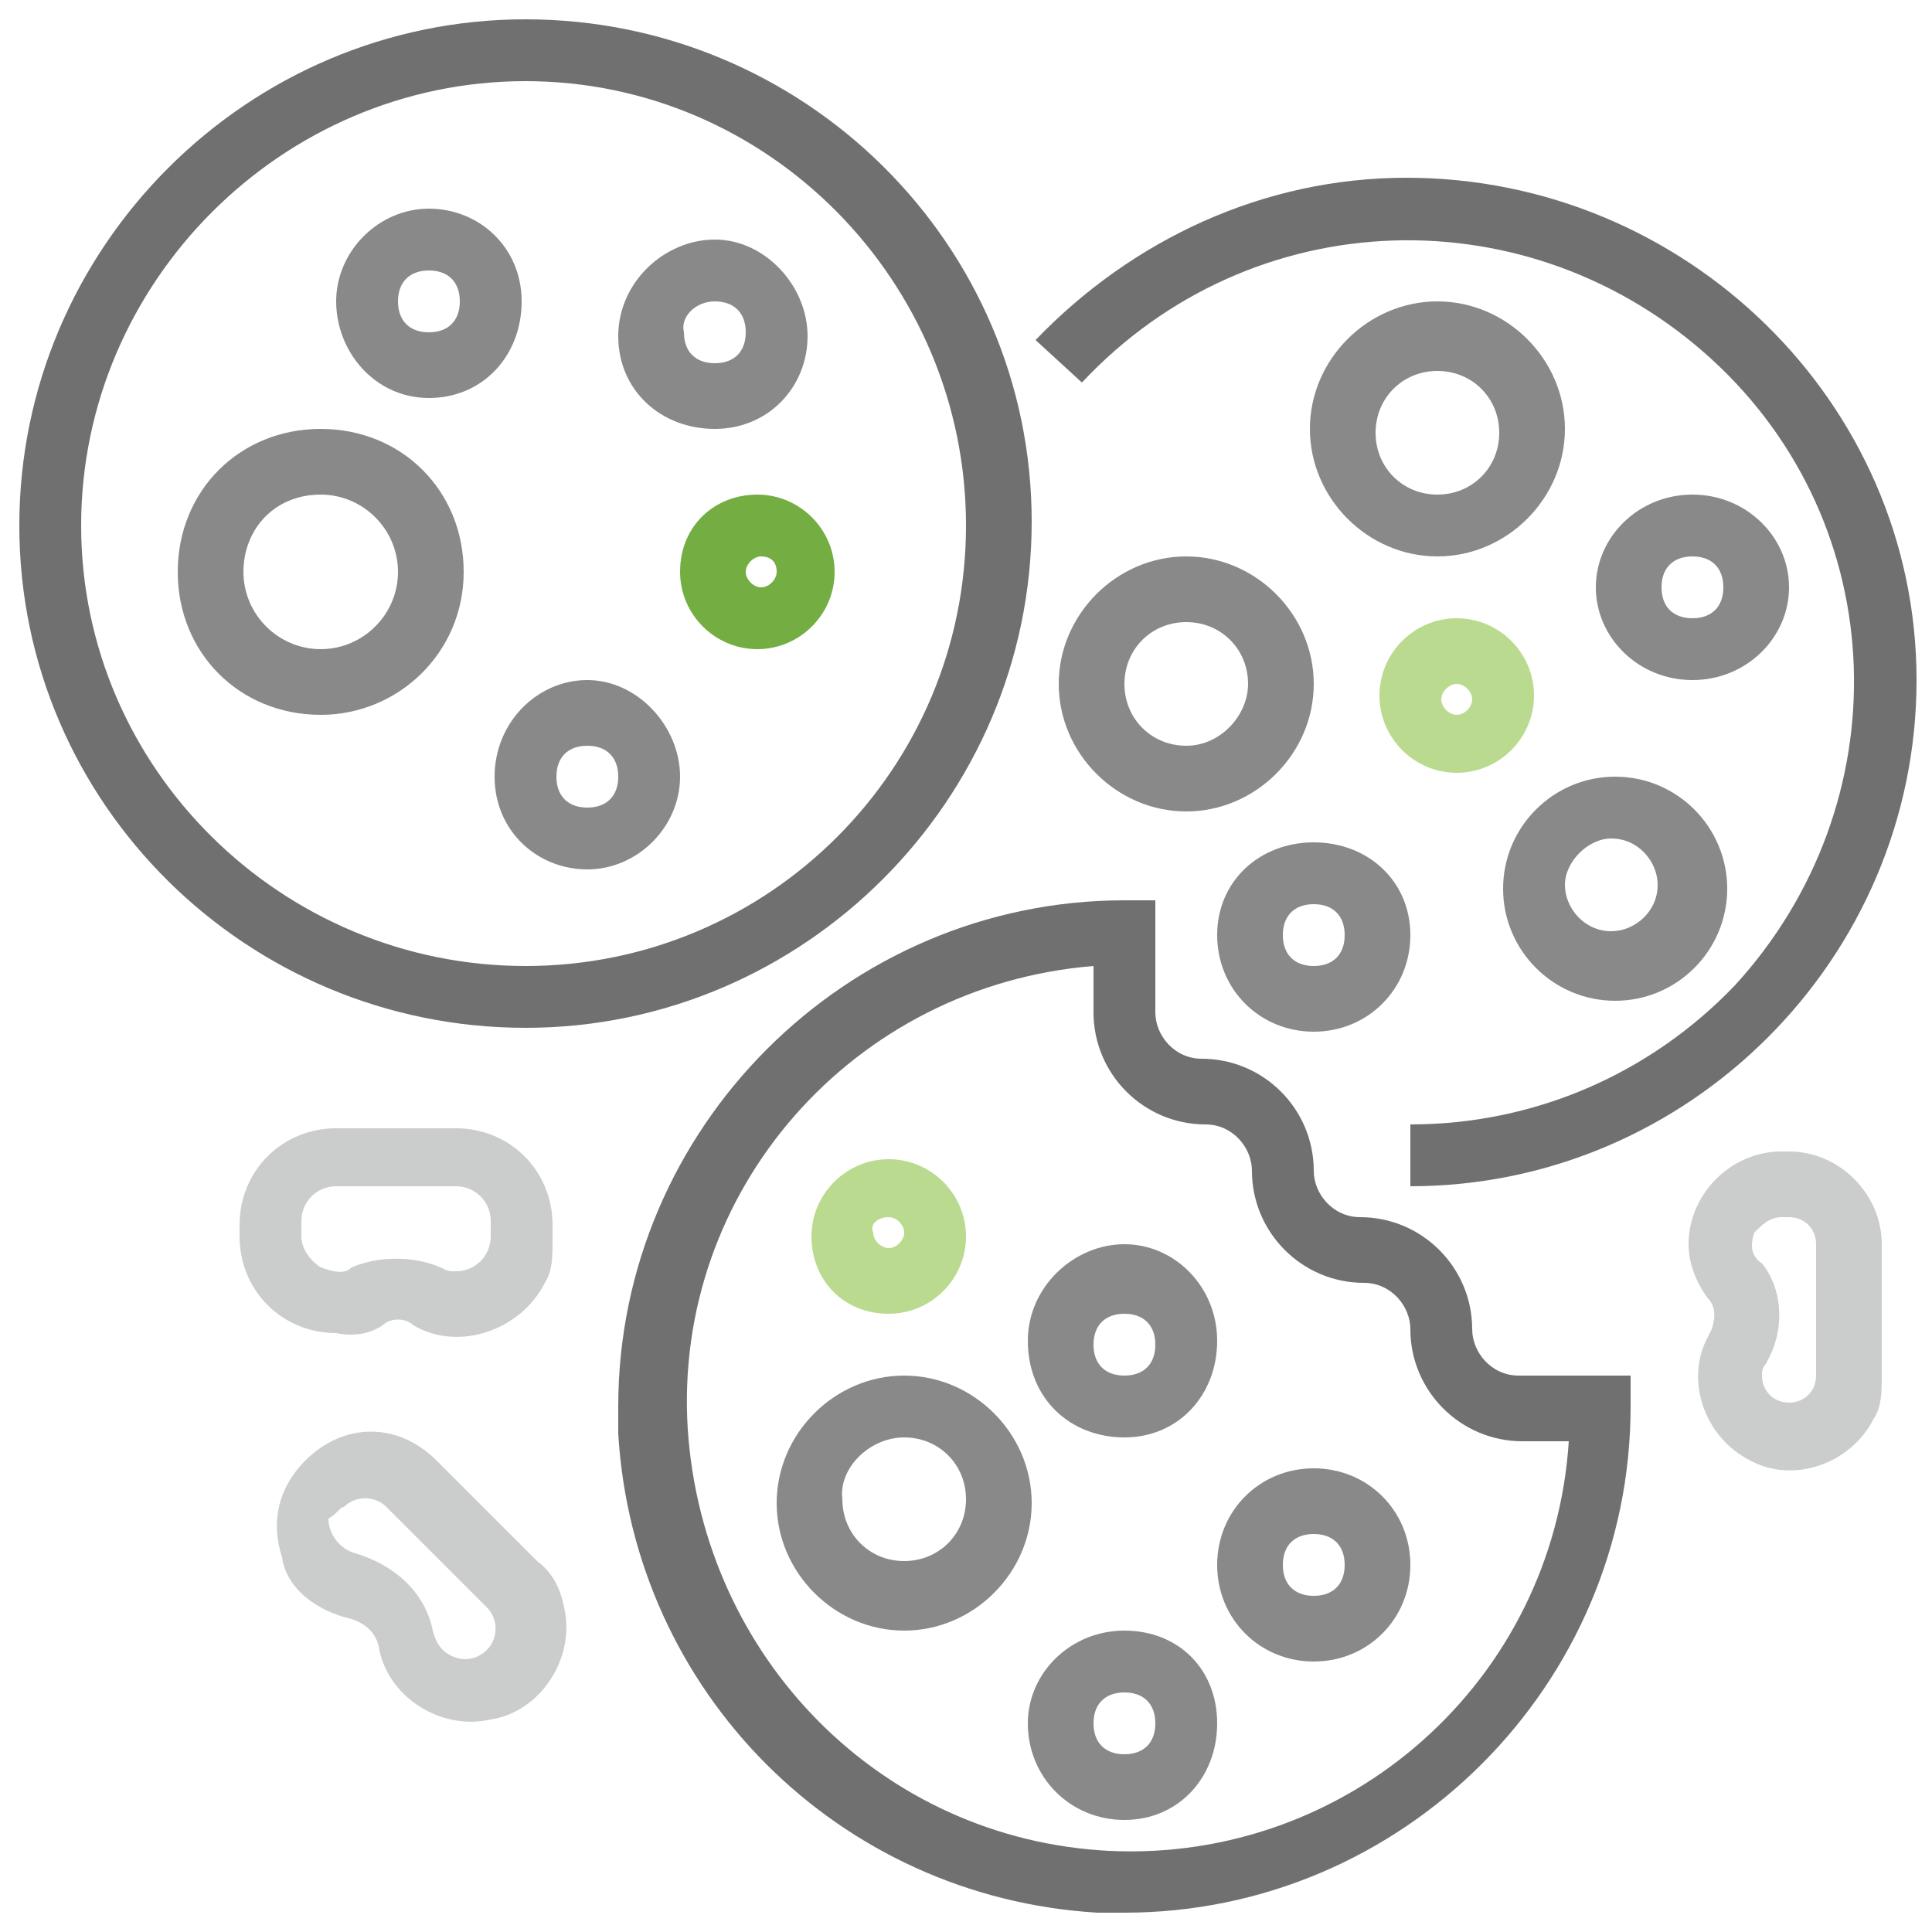
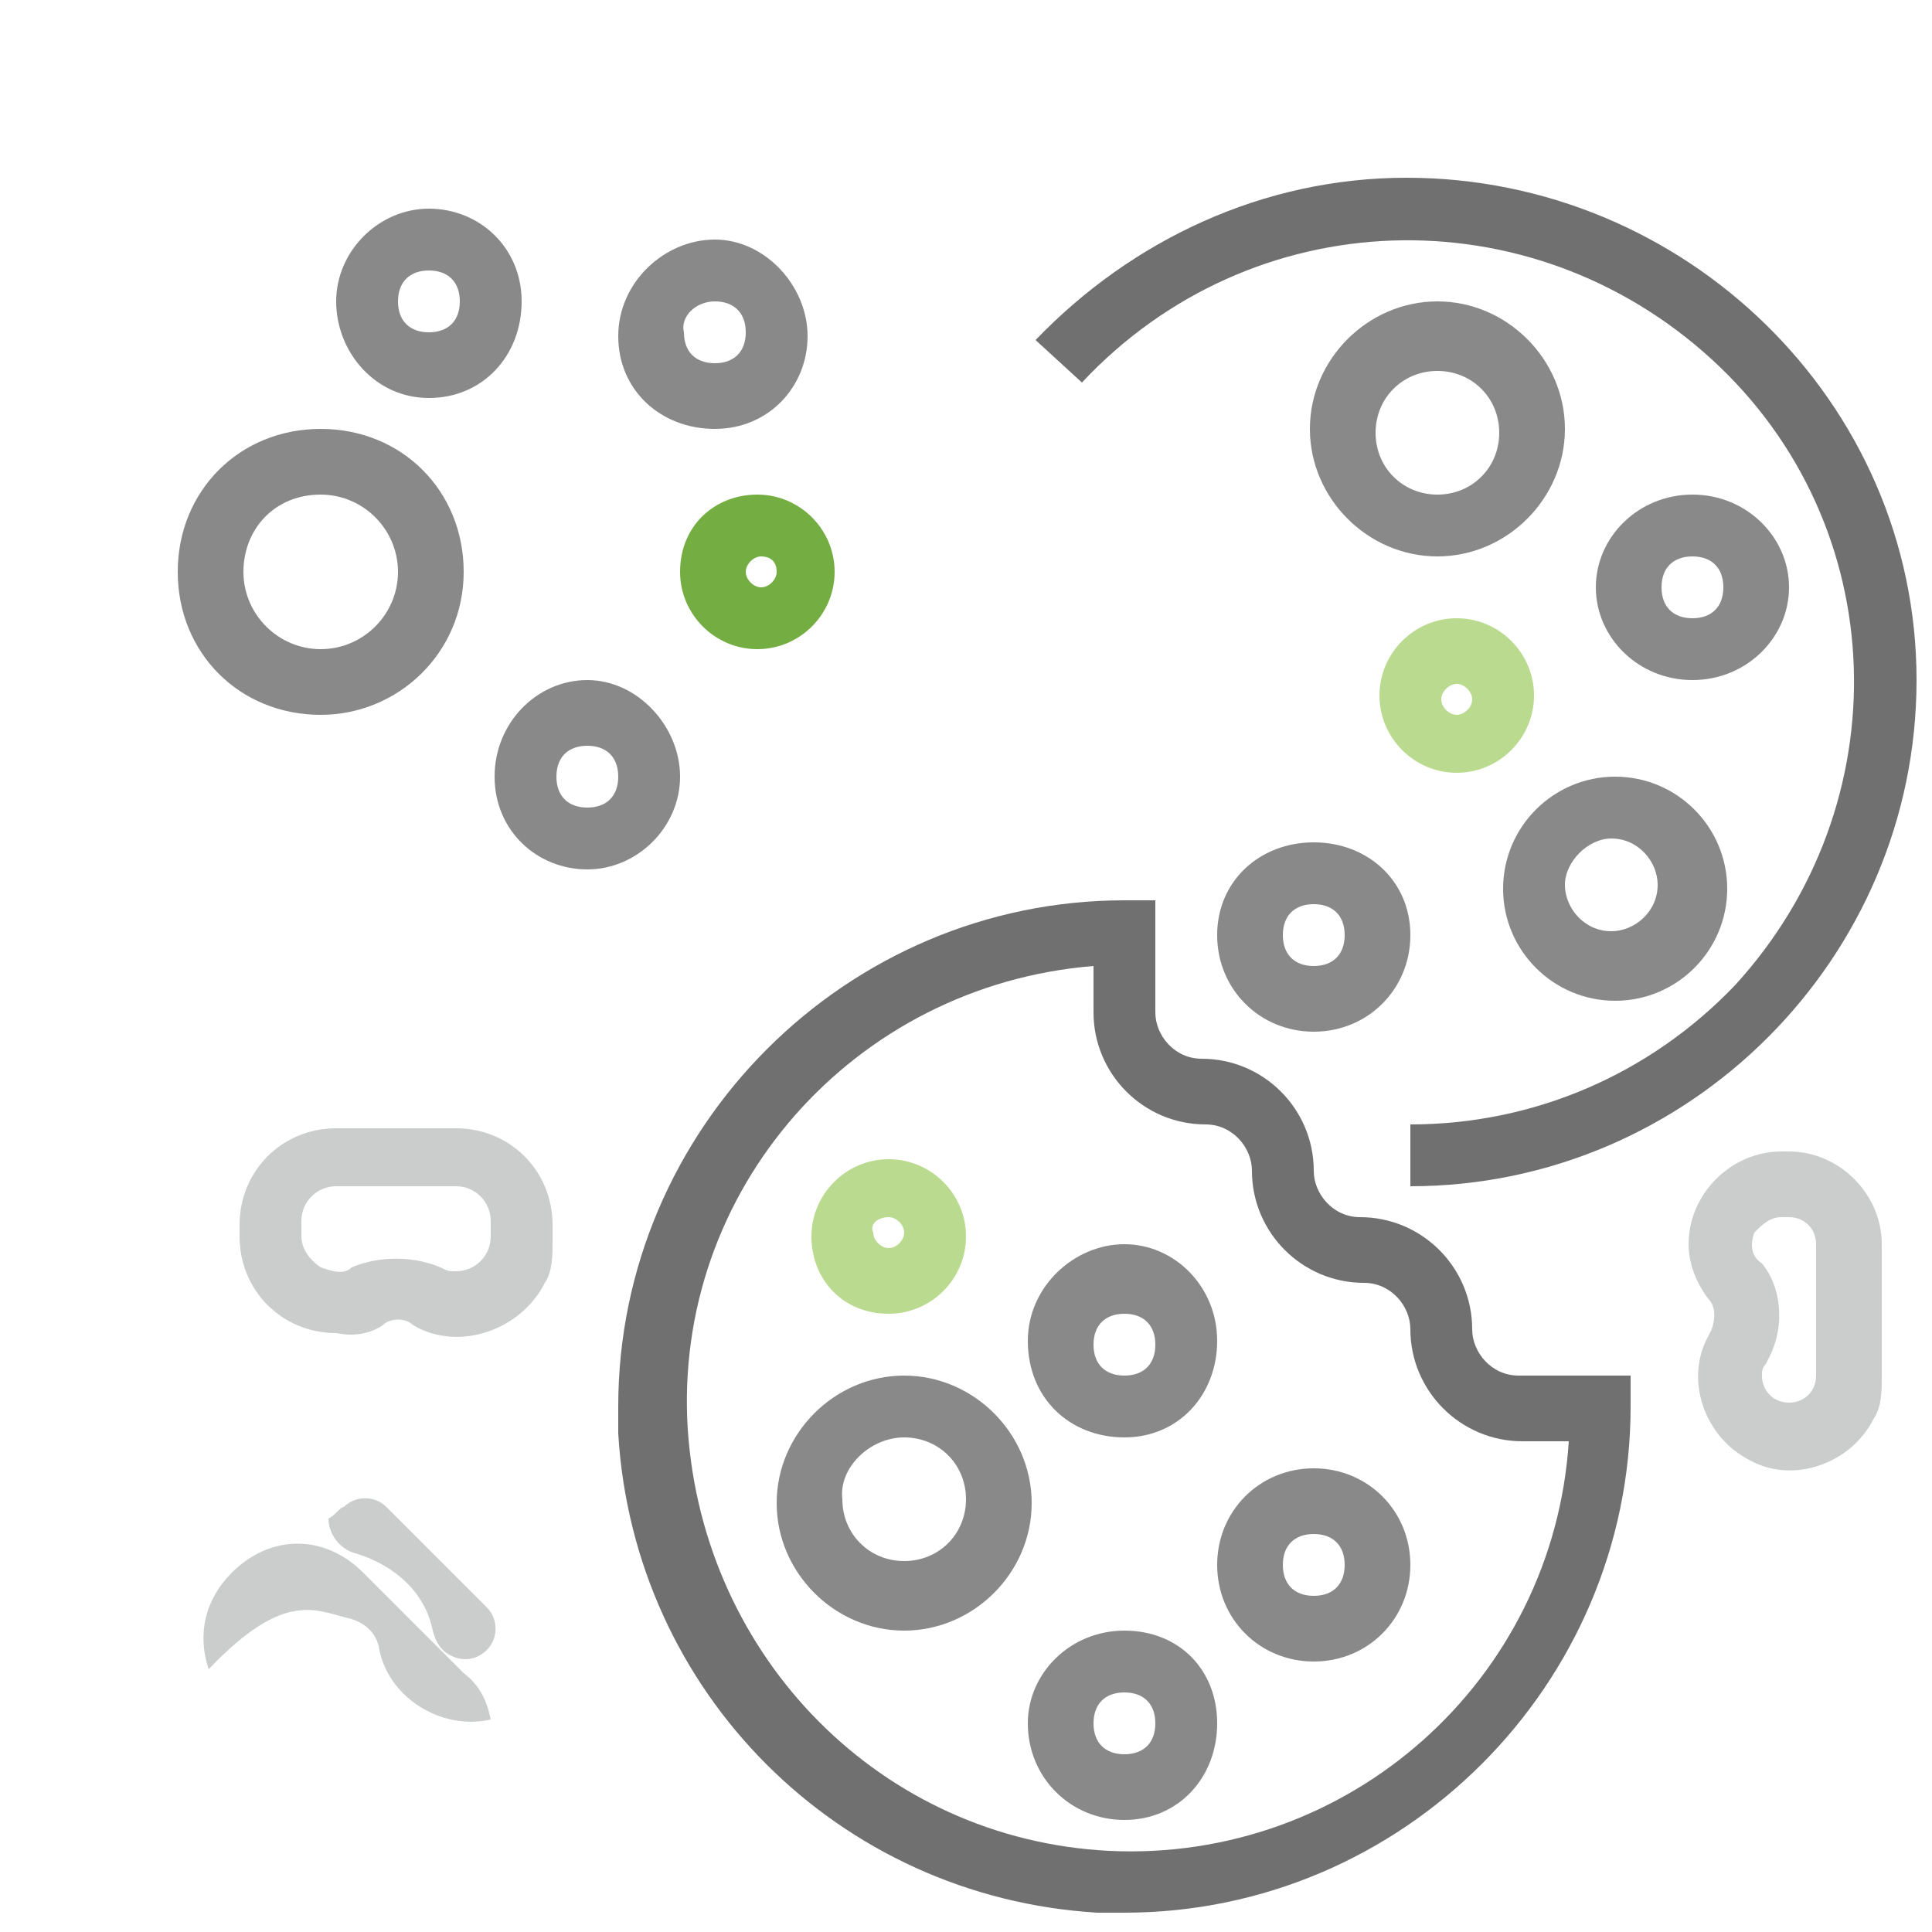
<svg xmlns="http://www.w3.org/2000/svg" version="1.1" id="Layer_1" x="0px" y="0px" viewBox="0 0 50 50" style="enable-background:new 0 0 50 50;" xml:space="preserve">
  <style type="text/css">
	.st0{fill:#707070;}
	.st1{fill:#898989;}
	.st2{fill:#74AE43;}
	.st3{fill:#BADB8F;}
	.st4{fill:#CBCCCC;}
</style>
  <title>Artboard 1</title>
  <path class="st0" d="M36.4,4.6c-3.7,0-7.1,1.6-9.6,4.2L28,9.9C32.4,5.2,39.6,5,44.3,9.3s4.9,11.5,0.6,16.2c-2.2,2.3-5.2,3.6-8.4,3.6  v1.6c7.2,0,13.1-5.9,13.1-13.1S43.6,4.6,36.4,4.6z" />
-   <path class="st0" d="M13.6,26.6c7.2,0,13.1-5.9,13.1-13.1s-5.9-13-13.1-13S0.5,6.4,0.5,13.6S6.4,26.6,13.6,26.6z M13.6,2.1  C19.9,2.1,25,7.3,25,13.6S19.9,25,13.6,25S2.1,19.9,2.1,13.6S7.3,2.1,13.6,2.1z" />
  <path class="st0" d="M16,37.1c0.4,6.7,5.7,12,12.4,12.4c0.2,0,0.4,0,0.7,0c7.2,0,13.1-5.9,13.1-13.1v-0.8h-2.9  c-0.7,0-1.2-0.6-1.2-1.2c0-1.6-1.3-2.9-2.9-2.9c-0.7,0-1.2-0.6-1.2-1.2c0-1.6-1.3-2.9-2.9-2.9c-0.7,0-1.2-0.6-1.2-1.2v-2.9h-0.8  c-7.2,0-13.1,5.9-13.1,13.1C16,36.7,16,36.8,16,37.1z M28.3,25v1.2c0,1.6,1.3,2.9,2.9,2.9c0.7,0,1.2,0.6,1.2,1.2  c0,1.6,1.3,2.9,2.9,2.9c0.7,0,1.2,0.6,1.2,1.2c0,1.6,1.3,2.9,2.9,2.9h1.2c-0.4,6.2-5.7,10.9-11.9,10.6c-5.9-0.3-10.5-5-10.9-10.9  C17.4,30.8,22.1,25.5,28.3,25z" />
  <path class="st1" d="M11.1,10.3c1.4,0,2.4-1.1,2.4-2.5s-1.1-2.4-2.4-2.4S8.7,6.5,8.7,7.8S9.7,10.3,11.1,10.3z M11.1,7  c0.5,0,0.8,0.3,0.8,0.8s-0.3,0.8-0.8,0.8s-0.8-0.3-0.8-0.8S10.6,7,11.1,7z" />
  <path class="st1" d="M12.8,20.1c0,1.4,1.1,2.4,2.4,2.4s2.4-1.1,2.4-2.4s-1.1-2.5-2.4-2.5S12.8,18.7,12.8,20.1z M15.2,19.3  c0.5,0,0.8,0.3,0.8,0.8s-0.3,0.8-0.8,0.8s-0.8-0.3-0.8-0.8S14.7,19.3,15.2,19.3z" />
  <path class="st1" d="M8.3,18.5c2,0,3.7-1.6,3.7-3.7s-1.6-3.7-3.7-3.7s-3.7,1.6-3.7,3.7S6.2,18.5,8.3,18.5z M8.3,12.8  c1.1,0,2,0.9,2,2s-0.9,2-2,2s-2-0.9-2-2S7.1,12.8,8.3,12.8z" />
  <path class="st2" d="M17.6,14.8c0,1.1,0.9,2,2,2s2-0.9,2-2s-0.9-2-2-2C18.5,12.8,17.6,13.6,17.6,14.8z M20.1,14.8  c0,0.2-0.2,0.4-0.4,0.4c-0.2,0-0.4-0.2-0.4-0.4s0.2-0.4,0.4-0.4C19.9,14.4,20.1,14.5,20.1,14.8z" />
  <path class="st1" d="M18.5,11.1c1.4,0,2.4-1.1,2.4-2.4s-1.1-2.5-2.4-2.5S16,7.3,16,8.7S17.1,11.1,18.5,11.1z M18.5,7.8  c0.5,0,0.8,0.3,0.8,0.8S19,9.4,18.5,9.4s-0.8-0.3-0.8-0.8C17.6,8.2,18,7.8,18.5,7.8z" />
  <path class="st3" d="M37.7,16c-1.1,0-2,0.9-2,2s0.9,2,2,2s2-0.9,2-2S38.8,16,37.7,16z M37.7,18.5c-0.2,0-0.4-0.2-0.4-0.4  c0-0.2,0.2-0.4,0.4-0.4s0.4,0.2,0.4,0.4C38.1,18.3,37.9,18.5,37.7,18.5z" />
  <path class="st1" d="M37.2,7.8c-1.8,0-3.3,1.5-3.3,3.3s1.5,3.3,3.3,3.3s3.3-1.5,3.3-3.3S39,7.8,37.2,7.8z M37.2,12.8  c-0.9,0-1.6-0.7-1.6-1.6s0.7-1.6,1.6-1.6s1.6,0.7,1.6,1.6S38.1,12.8,37.2,12.8z" />
  <path class="st1" d="M38.9,23c0,1.6,1.3,2.9,2.9,2.9c1.6,0,2.9-1.3,2.9-2.9s-1.3-2.9-2.9-2.9S38.9,21.4,38.9,23z M41.7,21.7  c0.7,0,1.2,0.6,1.2,1.2c0,0.7-0.6,1.2-1.2,1.2c-0.7,0-1.2-0.6-1.2-1.2C40.5,22.3,41.1,21.7,41.7,21.7z" />
  <path class="st1" d="M31.5,24.2c0,1.4,1.1,2.5,2.5,2.5s2.5-1.1,2.5-2.5s-1.1-2.4-2.5-2.4S31.5,22.8,31.5,24.2z M34.8,24.2  c0,0.5-0.3,0.8-0.8,0.8s-0.8-0.3-0.8-0.8s0.3-0.8,0.8-0.8S34.8,23.7,34.8,24.2z" />
  <path class="st3" d="M23,34c1.1,0,2-0.9,2-2s-0.9-2-2-2s-2,0.9-2,2C21,33.1,21.8,34,23,34z M23,31.5c0.2,0,0.4,0.2,0.4,0.4  s-0.2,0.4-0.4,0.4c-0.2,0-0.4-0.2-0.4-0.4C22.5,31.7,22.7,31.5,23,31.5z" />
  <path class="st1" d="M23.4,42.2c1.8,0,3.3-1.5,3.3-3.3s-1.5-3.3-3.3-3.3s-3.3,1.5-3.3,3.3S21.6,42.2,23.4,42.2z M23.4,37.2  c0.9,0,1.6,0.7,1.6,1.6c0,0.9-0.7,1.6-1.6,1.6s-1.6-0.7-1.6-1.6C21.7,38,22.5,37.2,23.4,37.2z" />
  <path class="st1" d="M29.1,42.2c-1.4,0-2.5,1.1-2.5,2.4c0,1.4,1.1,2.5,2.5,2.5s2.4-1.1,2.4-2.5S30.5,42.2,29.1,42.2z M29.1,45.4  c-0.5,0-0.8-0.3-0.8-0.8s0.3-0.8,0.8-0.8s0.8,0.3,0.8,0.8C29.9,45.1,29.6,45.4,29.1,45.4z" />
  <path class="st1" d="M29.1,37.2c1.4,0,2.4-1.1,2.4-2.5s-1.1-2.5-2.4-2.5s-2.5,1.1-2.5,2.5C26.6,36.2,27.7,37.2,29.1,37.2z M29.1,34  c0.5,0,0.8,0.3,0.8,0.8s-0.3,0.8-0.8,0.8s-0.8-0.3-0.8-0.8S28.6,34,29.1,34z" />
  <path class="st1" d="M34,43c1.4,0,2.5-1.1,2.5-2.5S35.4,38,34,38s-2.5,1.1-2.5,2.5S32.6,43,34,43z M34,39.7c0.5,0,0.8,0.3,0.8,0.8  s-0.3,0.8-0.8,0.8s-0.8-0.3-0.8-0.8S33.5,39.7,34,39.7z" />
-   <path class="st1" d="M30.7,14.4c-1.8,0-3.3,1.5-3.3,3.3s1.5,3.3,3.3,3.3s3.3-1.5,3.3-3.3S32.5,14.4,30.7,14.4z M30.7,19.3  c-0.9,0-1.6-0.7-1.6-1.6s0.7-1.6,1.6-1.6s1.6,0.7,1.6,1.6C32.3,18.5,31.6,19.3,30.7,19.3z" />
  <path class="st1" d="M43.8,17.6c1.4,0,2.5-1.1,2.5-2.4s-1.1-2.4-2.5-2.4s-2.5,1.1-2.5,2.4S42.4,17.6,43.8,17.6z M43.8,14.4  c0.5,0,0.8,0.3,0.8,0.8S44.3,16,43.8,16S43,15.7,43,15.2S43.3,14.4,43.8,14.4z" />
  <path class="st4" d="M44.2,34.6c-0.6,1.1-0.1,2.6,1.1,3.2c1.1,0.6,2.6,0.1,3.2-1.1c0.2-0.3,0.2-0.7,0.2-1.1v-3.4  c0-1.3-1.1-2.4-2.4-2.4h-0.2c-1.3,0-2.4,1.1-2.4,2.4c0,0.5,0.2,1,0.5,1.4c0.2,0.2,0.2,0.5,0.1,0.8L44.2,34.6z M45.4,31.9  c0.2-0.2,0.4-0.4,0.7-0.4h0.2c0.4,0,0.7,0.3,0.7,0.7v3.4c0,0.4-0.3,0.7-0.7,0.7s-0.7-0.3-0.7-0.7c0-0.1,0-0.2,0.1-0.3l0.1-0.2  c0.4-0.8,0.3-1.8-0.2-2.4C45.3,32.5,45.3,32.2,45.4,31.9z" />
  <path class="st4" d="M9.9,34.3c0.2-0.2,0.6-0.2,0.8,0c1.2,0.7,2.8,0.1,3.4-1.1c0.2-0.3,0.2-0.7,0.2-1.1v-0.4c0-1.4-1.1-2.5-2.5-2.5  H8.7c-1.4,0-2.5,1.1-2.5,2.5V32c0,1.4,1.1,2.5,2.5,2.5C9.2,34.6,9.6,34.5,9.9,34.3z M8.3,32.8C8,32.6,7.8,32.3,7.8,32v-0.4  c0-0.5,0.4-0.9,0.9-0.9h3.1c0.5,0,0.9,0.4,0.9,0.9V32c0,0.5-0.4,0.9-0.9,0.9c-0.2,0-0.2,0-0.4-0.1c-0.7-0.3-1.6-0.3-2.3,0  C8.9,33,8.6,32.9,8.3,32.8z" />
-   <path class="st4" d="M9.1,41.9c0.3,0.1,0.6,0.3,0.7,0.7c0.2,1.3,1.6,2.2,2.9,1.9c1.3-0.2,2.2-1.6,1.9-2.9c-0.1-0.5-0.3-0.9-0.7-1.2  l-2.6-2.6c-1-1-2.4-1-3.4,0c-0.7,0.7-0.9,1.6-0.6,2.5C7.4,41.1,8.2,41.7,9.1,41.9z M8.9,39c0.3-0.3,0.8-0.3,1.1,0l2.6,2.6  c0.3,0.3,0.3,0.8,0,1.1c-0.2,0.2-0.5,0.3-0.8,0.2s-0.5-0.3-0.6-0.7c-0.2-1-1-1.7-2-2c-0.4-0.1-0.7-0.5-0.7-0.9  C8.7,39.2,8.8,39,8.9,39z" />
+   <path class="st4" d="M9.1,41.9c0.3,0.1,0.6,0.3,0.7,0.7c0.2,1.3,1.6,2.2,2.9,1.9c-0.1-0.5-0.3-0.9-0.7-1.2  l-2.6-2.6c-1-1-2.4-1-3.4,0c-0.7,0.7-0.9,1.6-0.6,2.5C7.4,41.1,8.2,41.7,9.1,41.9z M8.9,39c0.3-0.3,0.8-0.3,1.1,0l2.6,2.6  c0.3,0.3,0.3,0.8,0,1.1c-0.2,0.2-0.5,0.3-0.8,0.2s-0.5-0.3-0.6-0.7c-0.2-1-1-1.7-2-2c-0.4-0.1-0.7-0.5-0.7-0.9  C8.7,39.2,8.8,39,8.9,39z" />
</svg>